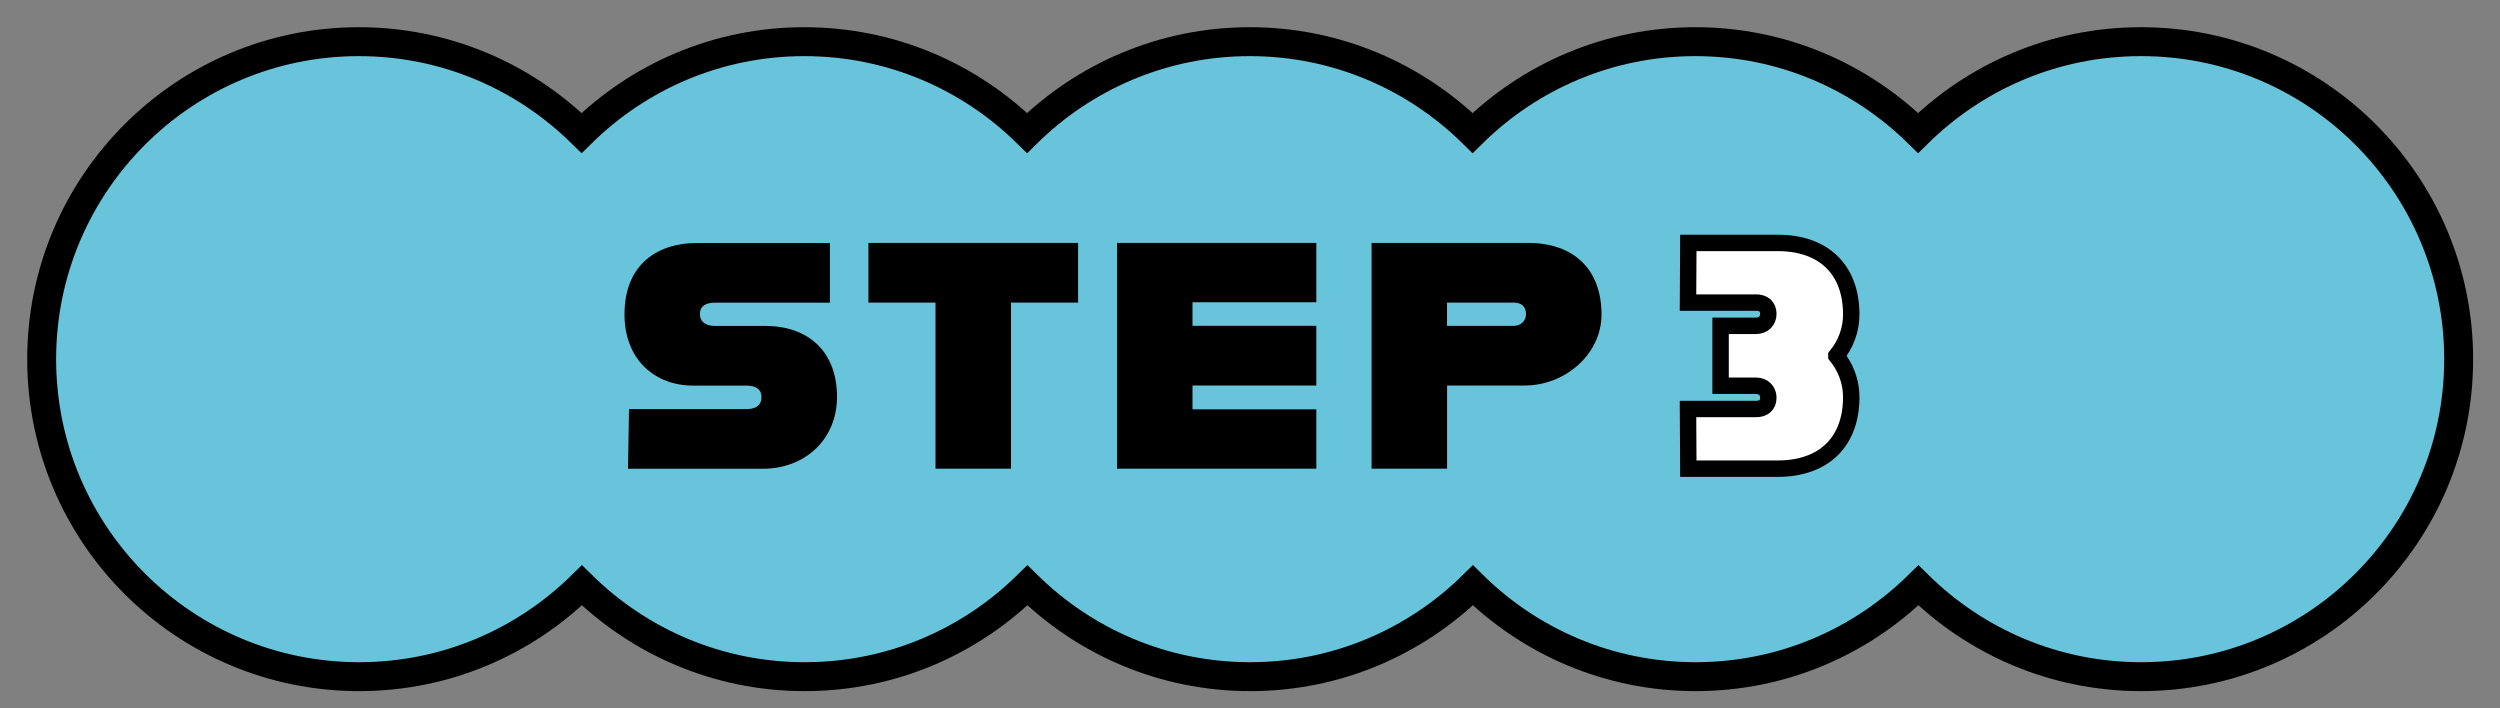
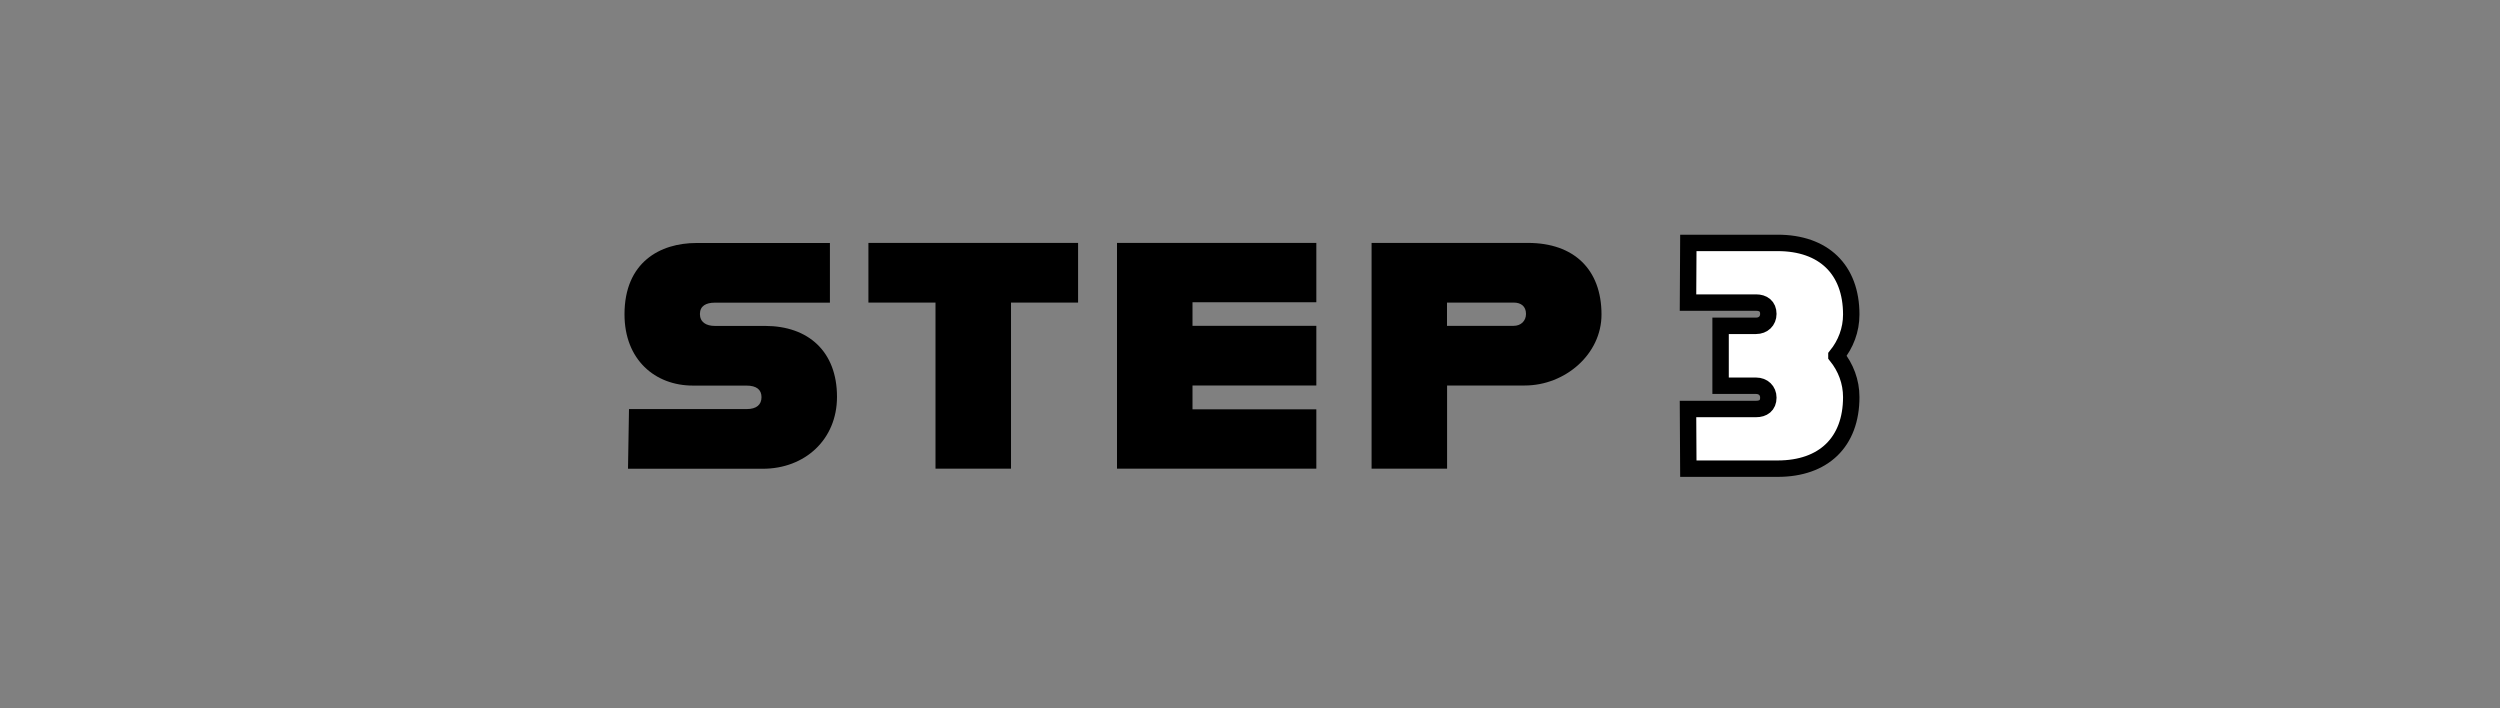
<svg xmlns="http://www.w3.org/2000/svg" id="_レイヤー_1" viewBox="0 0 300 85">
  <rect x="0" y="0" width="300" height="85" fill="#808080" stroke="none" />
  <defs>
    <style>.cls-1{fill:#fff;stroke-linecap:round;stroke-width:1.97px;}.cls-1,.cls-2{stroke:#000;stroke-miterlimit:10;}.cls-2{fill:#67c4da;stroke-width:3.47px;}</style>
  </defs>
-   <path class="cls-2" d="M256.9,5c-10.42,0-19.85,4.19-26.73,10.96-6.88-6.77-16.31-10.96-26.73-10.96s-19.85,4.19-26.73,10.96c-6.88-6.77-16.31-10.96-26.73-10.96s-19.85,4.19-26.73,10.96c-6.88-6.77-16.31-10.96-26.73-10.96s-19.85,4.19-26.73,10.96c-6.88-6.77-16.31-10.96-26.73-10.96C22.06,5,5,22.06,5,43.1s17.06,38.1,38.1,38.1c10.42,0,19.85-4.19,26.73-10.96,6.88,6.77,16.31,10.96,26.73,10.96s19.85-4.19,26.73-10.96c6.88,6.77,16.31,10.96,26.73,10.96s19.85-4.19,26.73-10.96c6.88,6.77,16.31,10.96,26.73,10.96s19.85-4.19,26.73-10.96c6.88,6.77,16.31,10.96,26.73,10.96,21.04,0,38.1-17.06,38.1-38.1s-17.06-38.1-38.1-38.1Z" />
  <path d="M75.48,49.09h14.12c1.2,0,1.78-.54,1.78-1.43s-.58-1.39-1.82-1.39h-6.42c-4.53,0-8.2-3.1-8.2-8.55,0-6.27,4.29-8.56,8.63-8.56h16.02v7.16h-13.82c-1.04,0-1.78.39-1.78,1.36s.74,1.43,1.78,1.43h6.04c5.18,0,8.63,3.06,8.63,8.51,0,5.14-3.87,8.63-8.9,8.63h-16.18l.12-7.16Z" />
  <path d="M112.26,36.31h-8.05v-7.16h25.16v7.16h-8.05v19.93h-9.06v-19.93Z" />
  <path d="M143.1,36.28v2.82h14.86v7.16h-14.86v2.86h14.86v7.12h-23.92v-27.09h23.92v7.12h-14.86Z" />
  <path d="M192.18,37.75c0,4.76-4.37,8.51-9.21,8.51h-9.32v9.98h-9.06v-27.09h18.77c5.5,0,8.82,3.17,8.82,8.59ZM183.12,37.67c0-.93-.62-1.36-1.47-1.36h-8.01v2.79h8.01c.85,0,1.47-.58,1.47-1.43Z" />
  <path class="cls-1" d="M220.37,42.7c1.12,1.39,1.78,3.1,1.78,4.95,0,5.42-3.33,8.59-8.83,8.59h-10.72l-.04-7.16h8.17c.85,0,1.47-.42,1.47-1.36,0-.85-.62-1.43-1.47-1.43h-4.26v-7.19h4.26c.85,0,1.47-.58,1.47-1.43,0-.93-.62-1.36-1.47-1.36h-8.17l.04-7.16h10.72c5.5,0,8.83,3.17,8.83,8.59,0,1.86-.66,3.56-1.78,4.95Z" />
</svg>